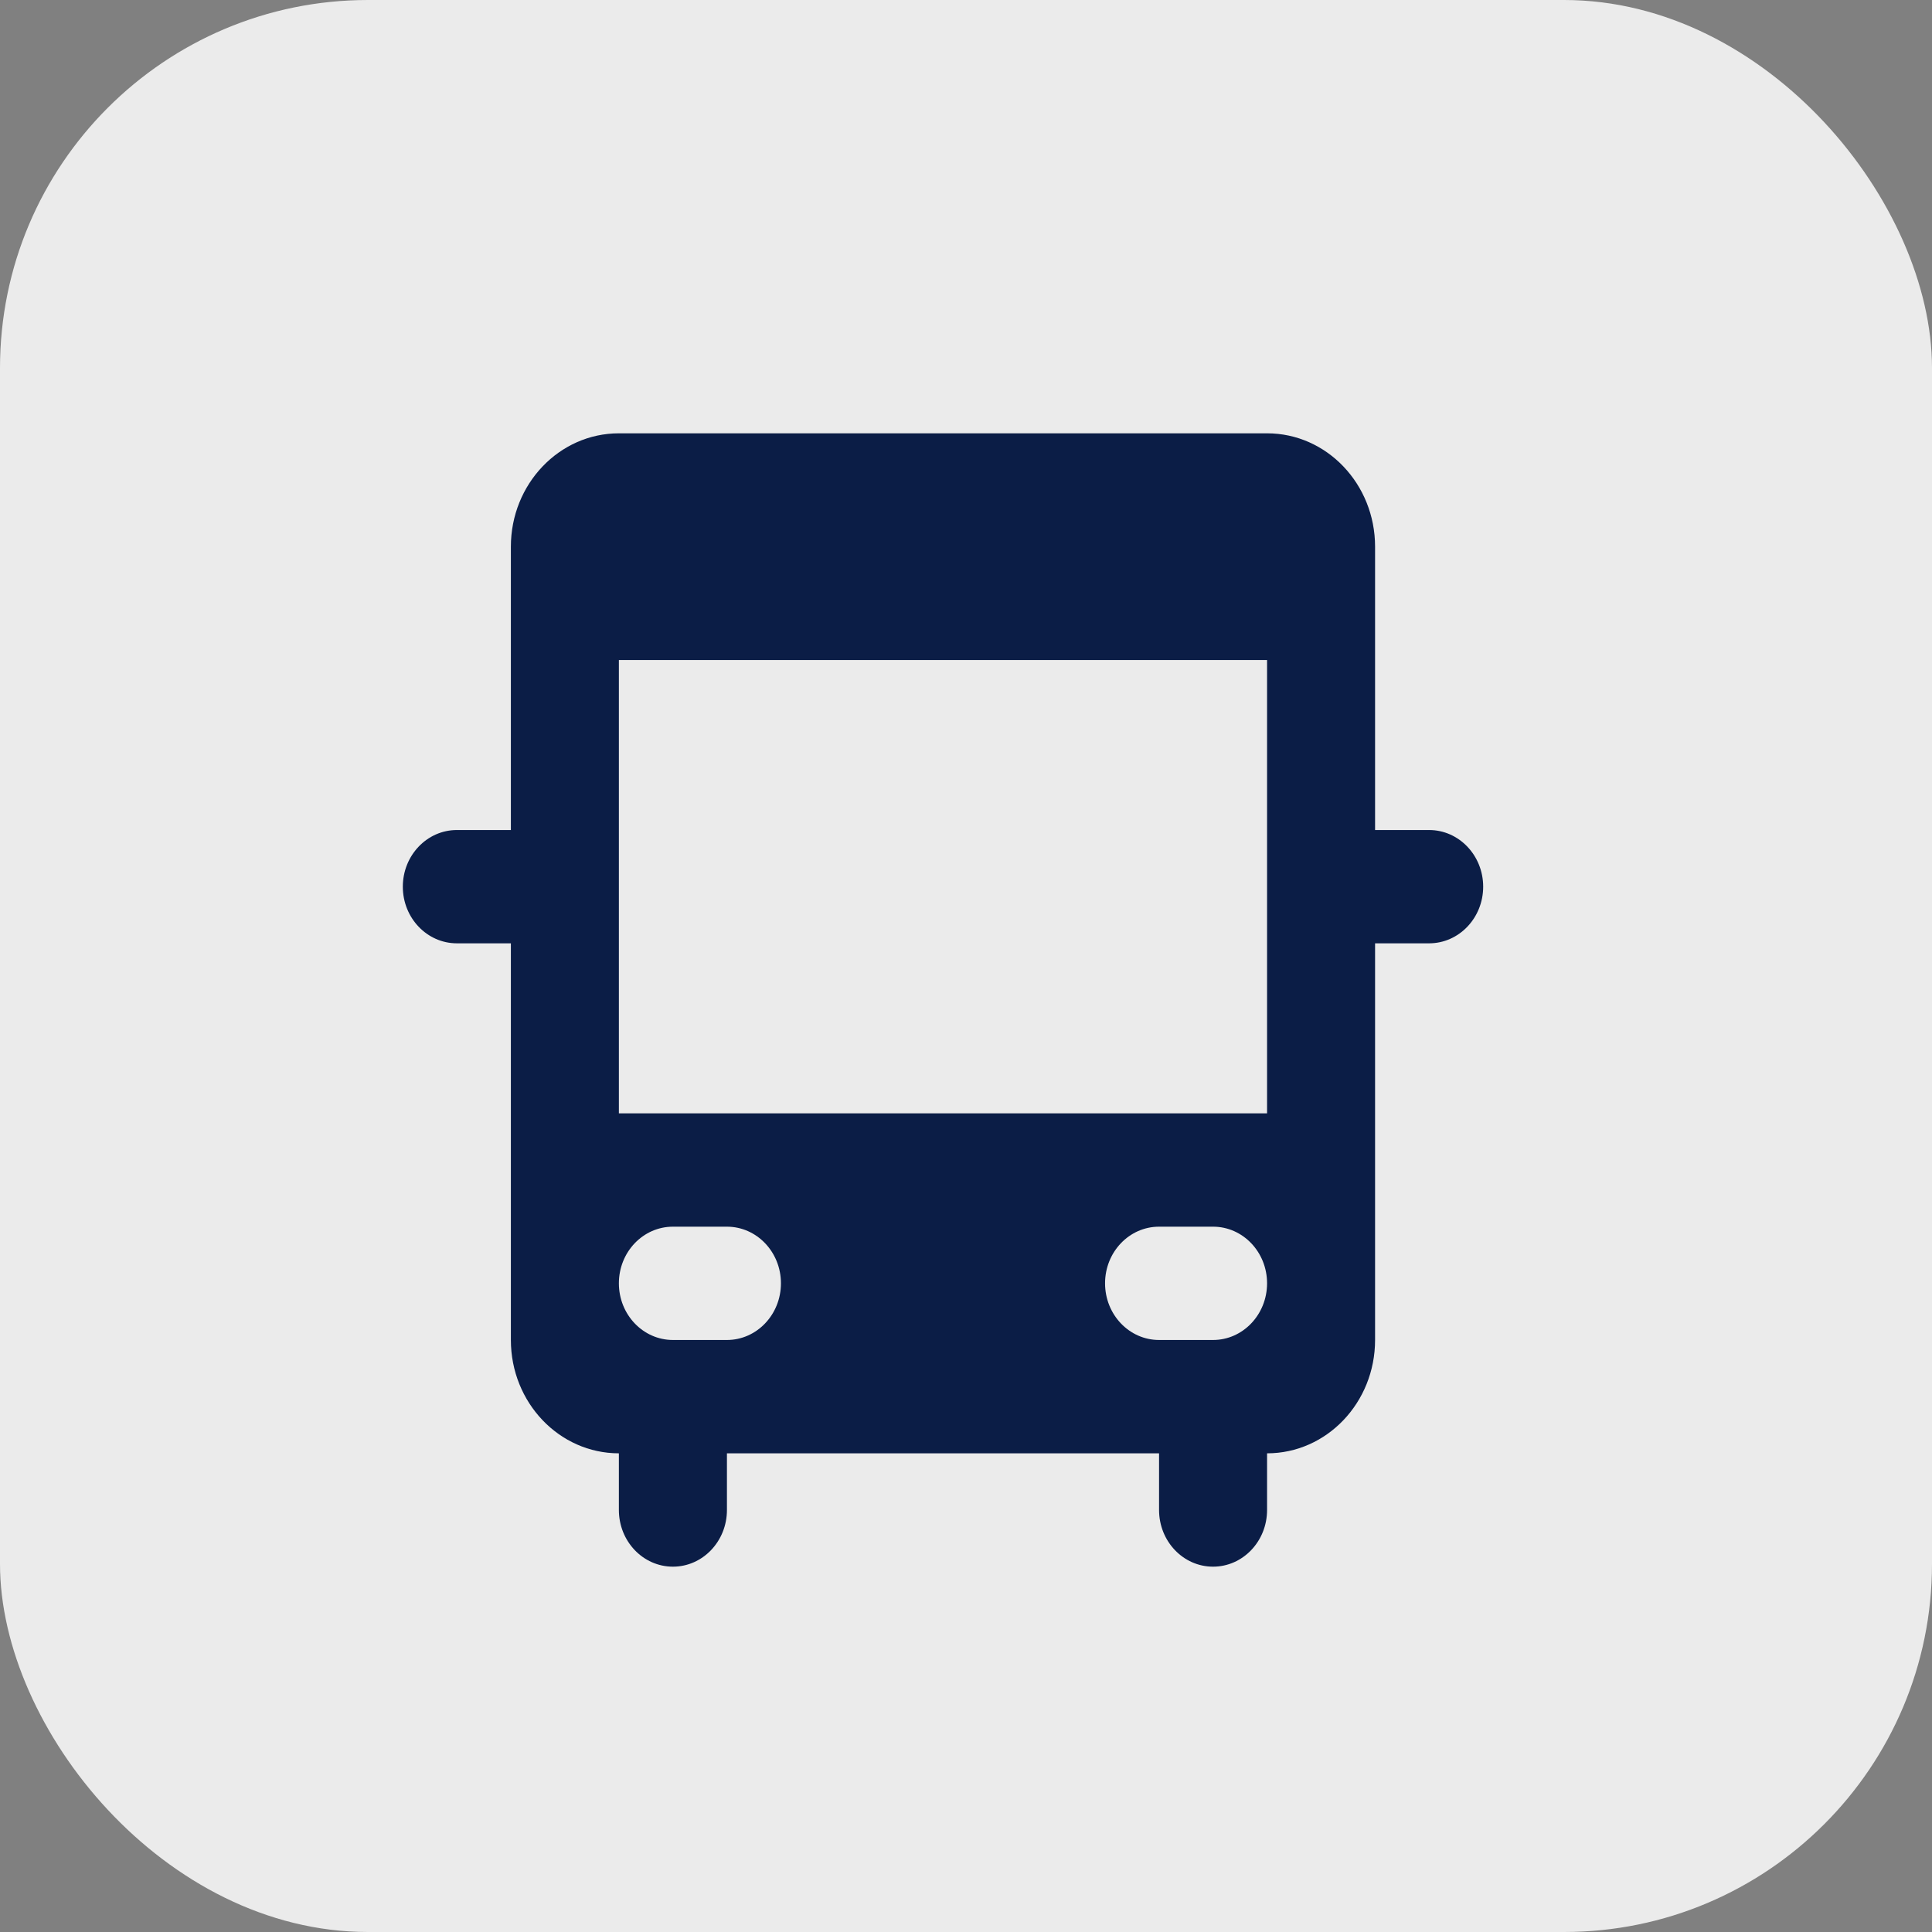
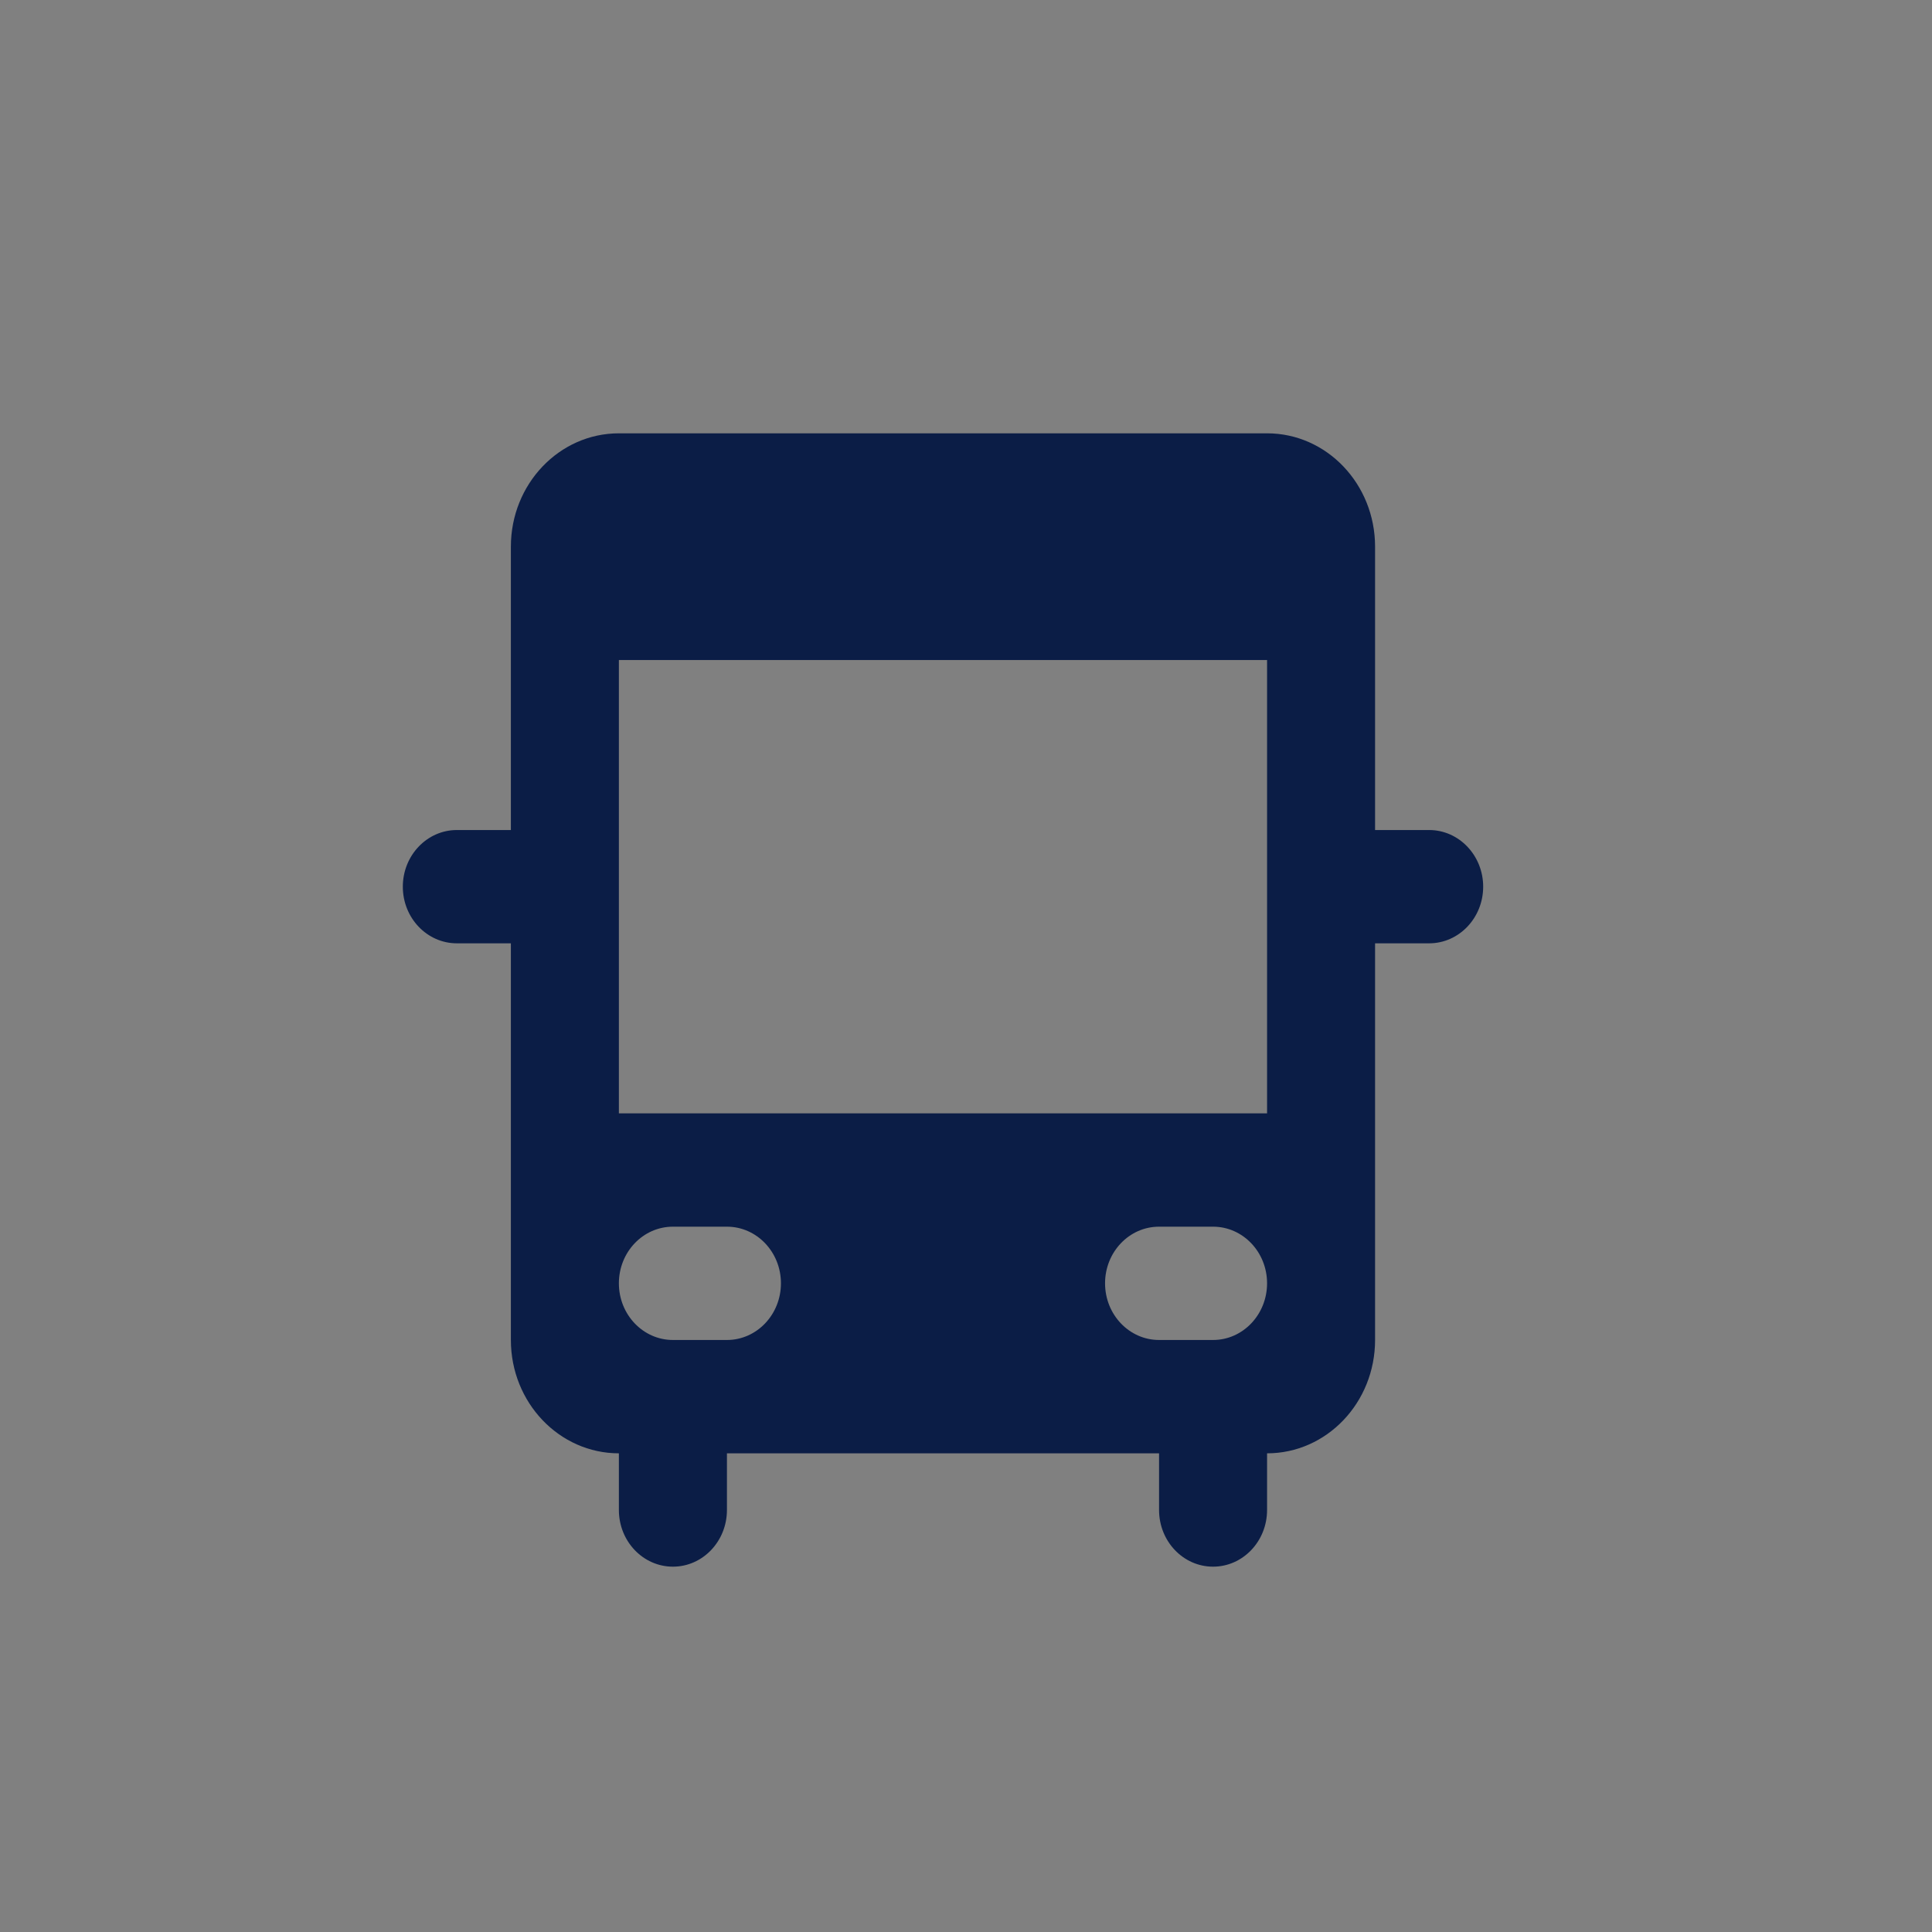
<svg xmlns="http://www.w3.org/2000/svg" width="42" height="42" viewBox="0 0 42 42" fill="none">
  <rect x="0" y="0" width="42" height="42" fill="#808080" stroke="none" />
-   <rect width="42" height="42" rx="8" fill="#EBEBEB" />
  <path fill-rule="evenodd" clip-rule="evenodd" d="M13.454 9.42C12.158 9.42 11.106 10.523 11.106 11.884V18.044H9.932C9.283 18.044 8.757 18.596 8.757 19.276C8.757 19.956 9.283 20.507 9.932 20.507H11.106V29.13C11.106 30.491 12.158 31.594 13.454 31.594V32.826C13.454 33.506 13.979 34.058 14.629 34.058C15.277 34.058 15.803 33.506 15.803 32.826V31.594H25.197V32.826C25.197 33.506 25.722 34.058 26.371 34.058C27.019 34.058 27.545 33.506 27.545 32.826V31.594C28.842 31.594 29.893 30.491 29.893 29.13V20.507H31.068C31.716 20.507 32.243 19.956 32.243 19.276C32.243 18.596 31.716 18.044 31.068 18.044H29.893V11.884C29.893 10.523 28.842 9.42 27.545 9.42H13.454ZM27.545 24.203H13.454V14.348H27.545V24.203ZM25.197 26.667C24.548 26.667 24.023 27.218 24.023 27.898C24.023 28.578 24.548 29.13 25.197 29.13H26.371C27.019 29.13 27.545 28.578 27.545 27.898C27.545 27.218 27.019 26.667 26.371 26.667H25.197ZM13.454 27.898C13.454 27.218 13.979 26.667 14.629 26.667H15.803C16.451 26.667 16.977 27.218 16.977 27.898C16.977 28.578 16.451 29.13 15.803 29.13H14.629C13.979 29.13 13.454 28.578 13.454 27.898Z" fill="#0B1D46" />
</svg>